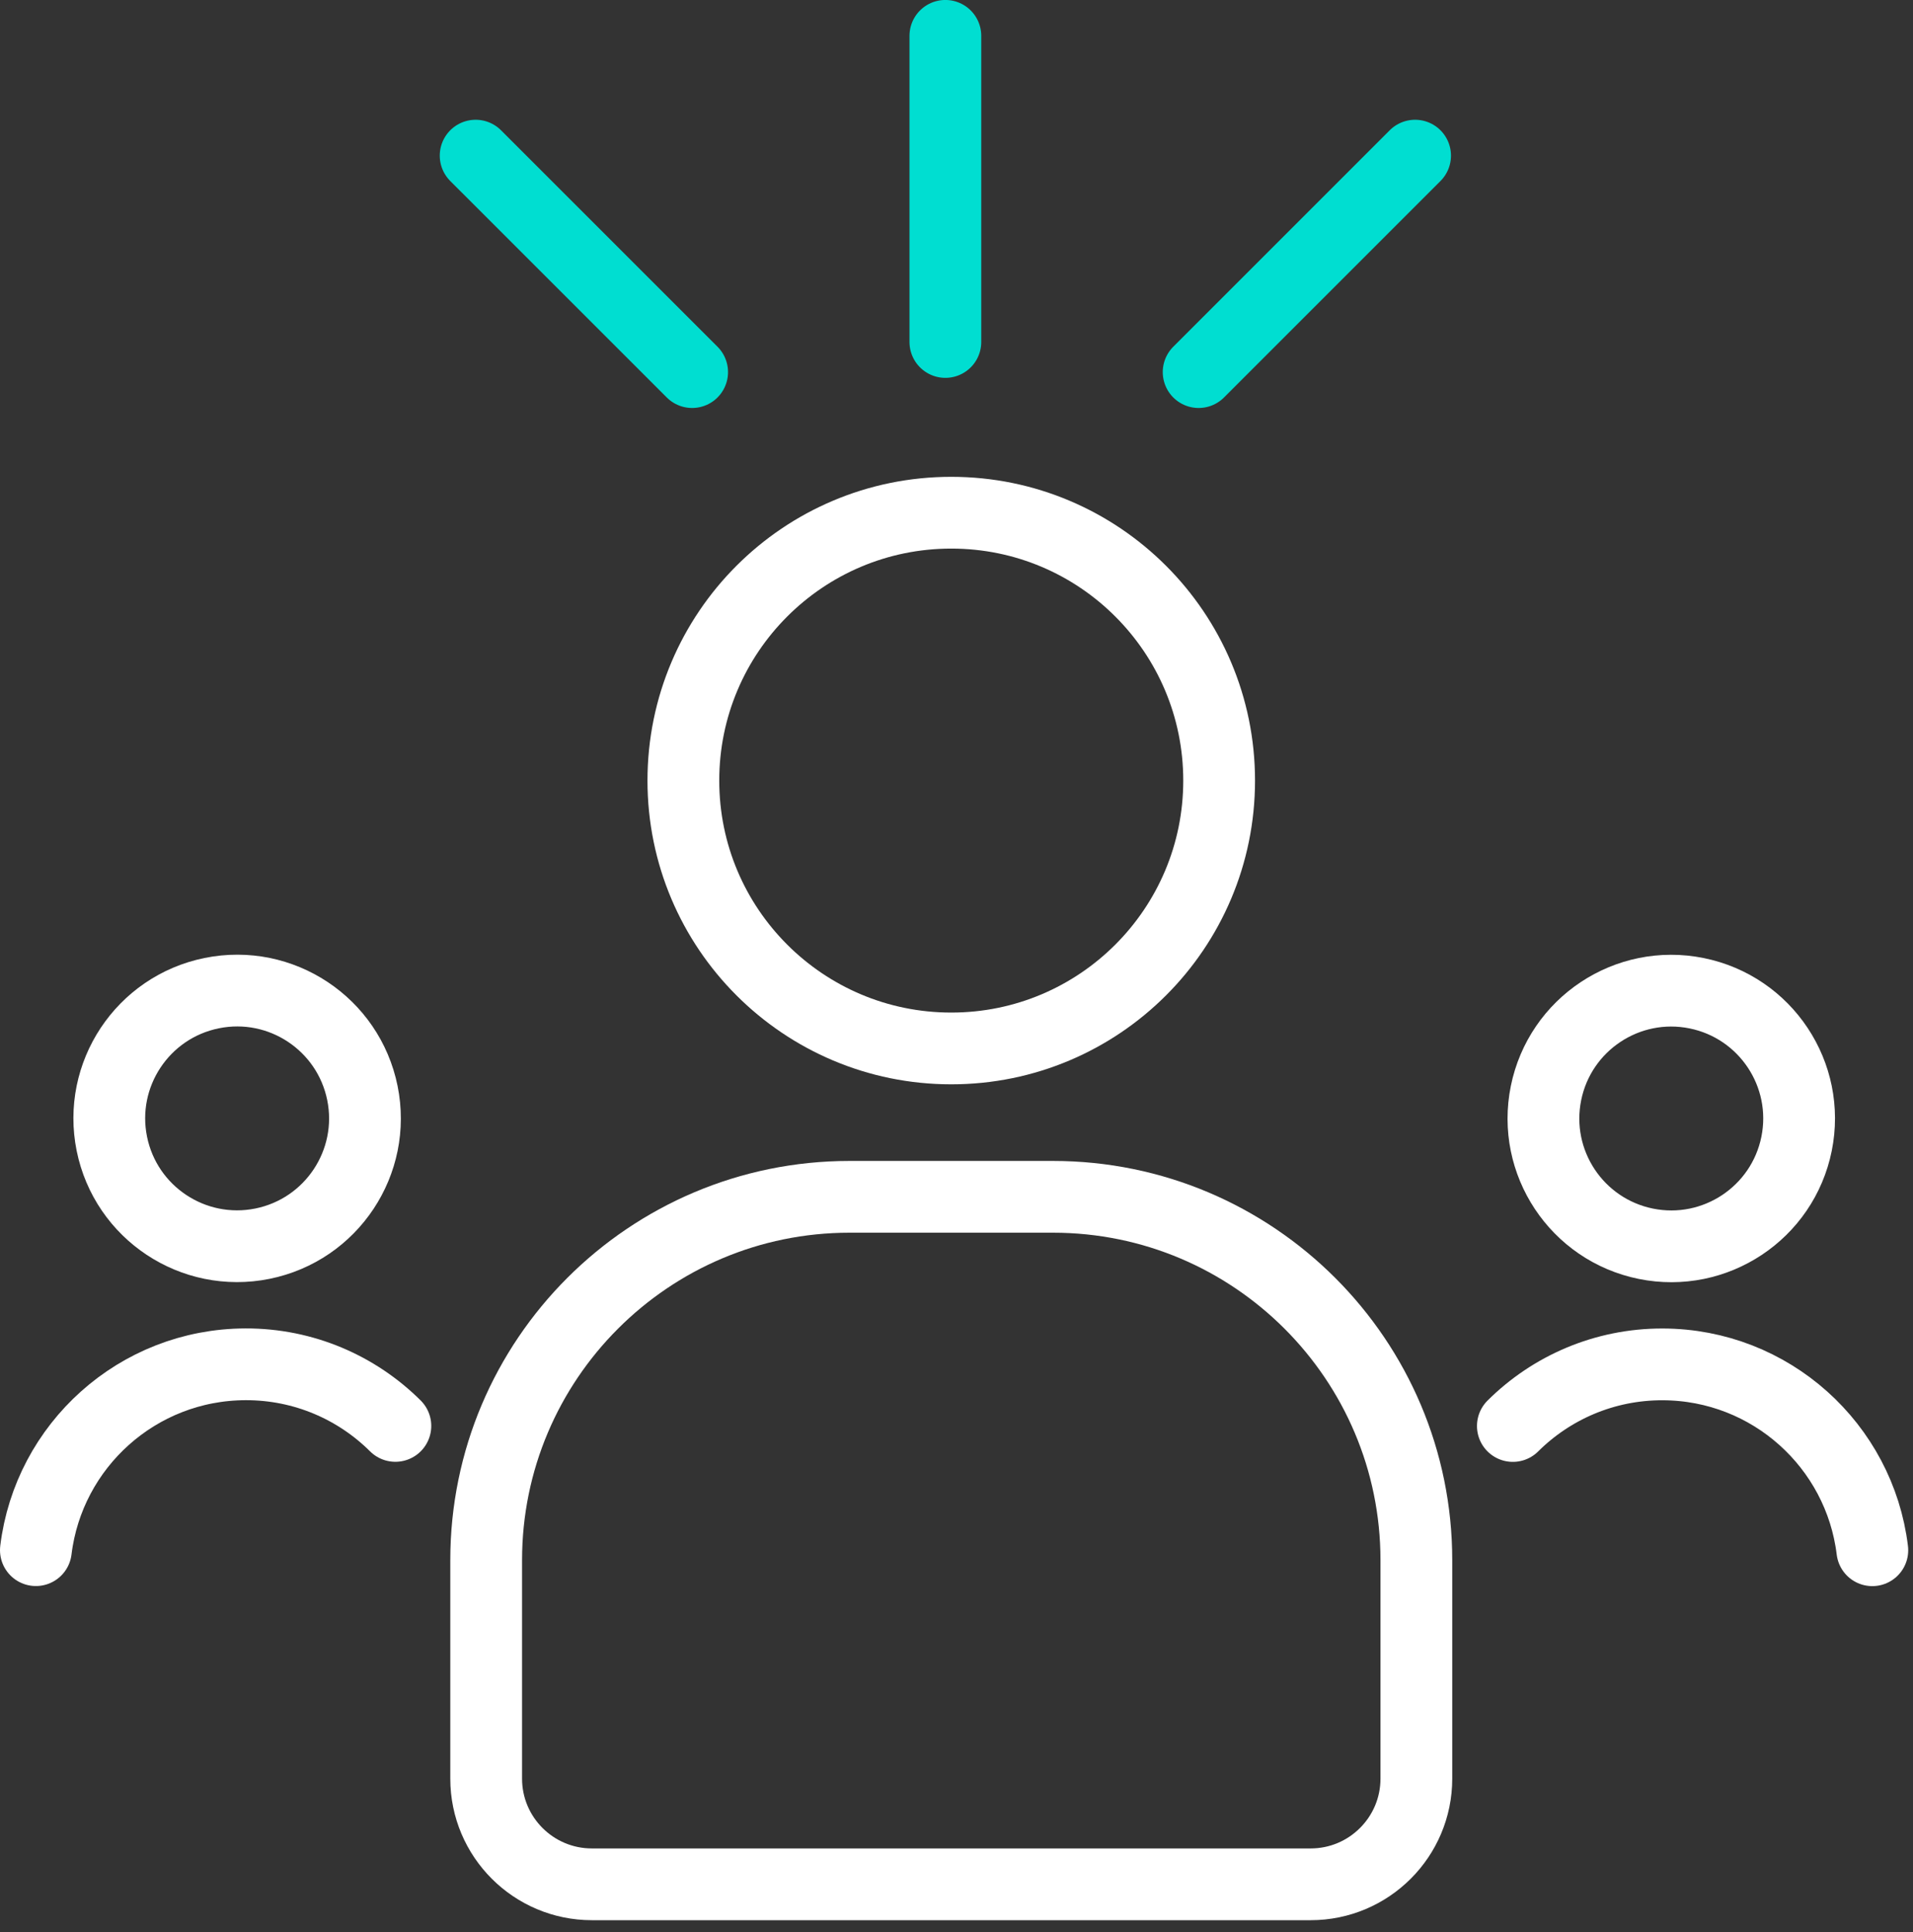
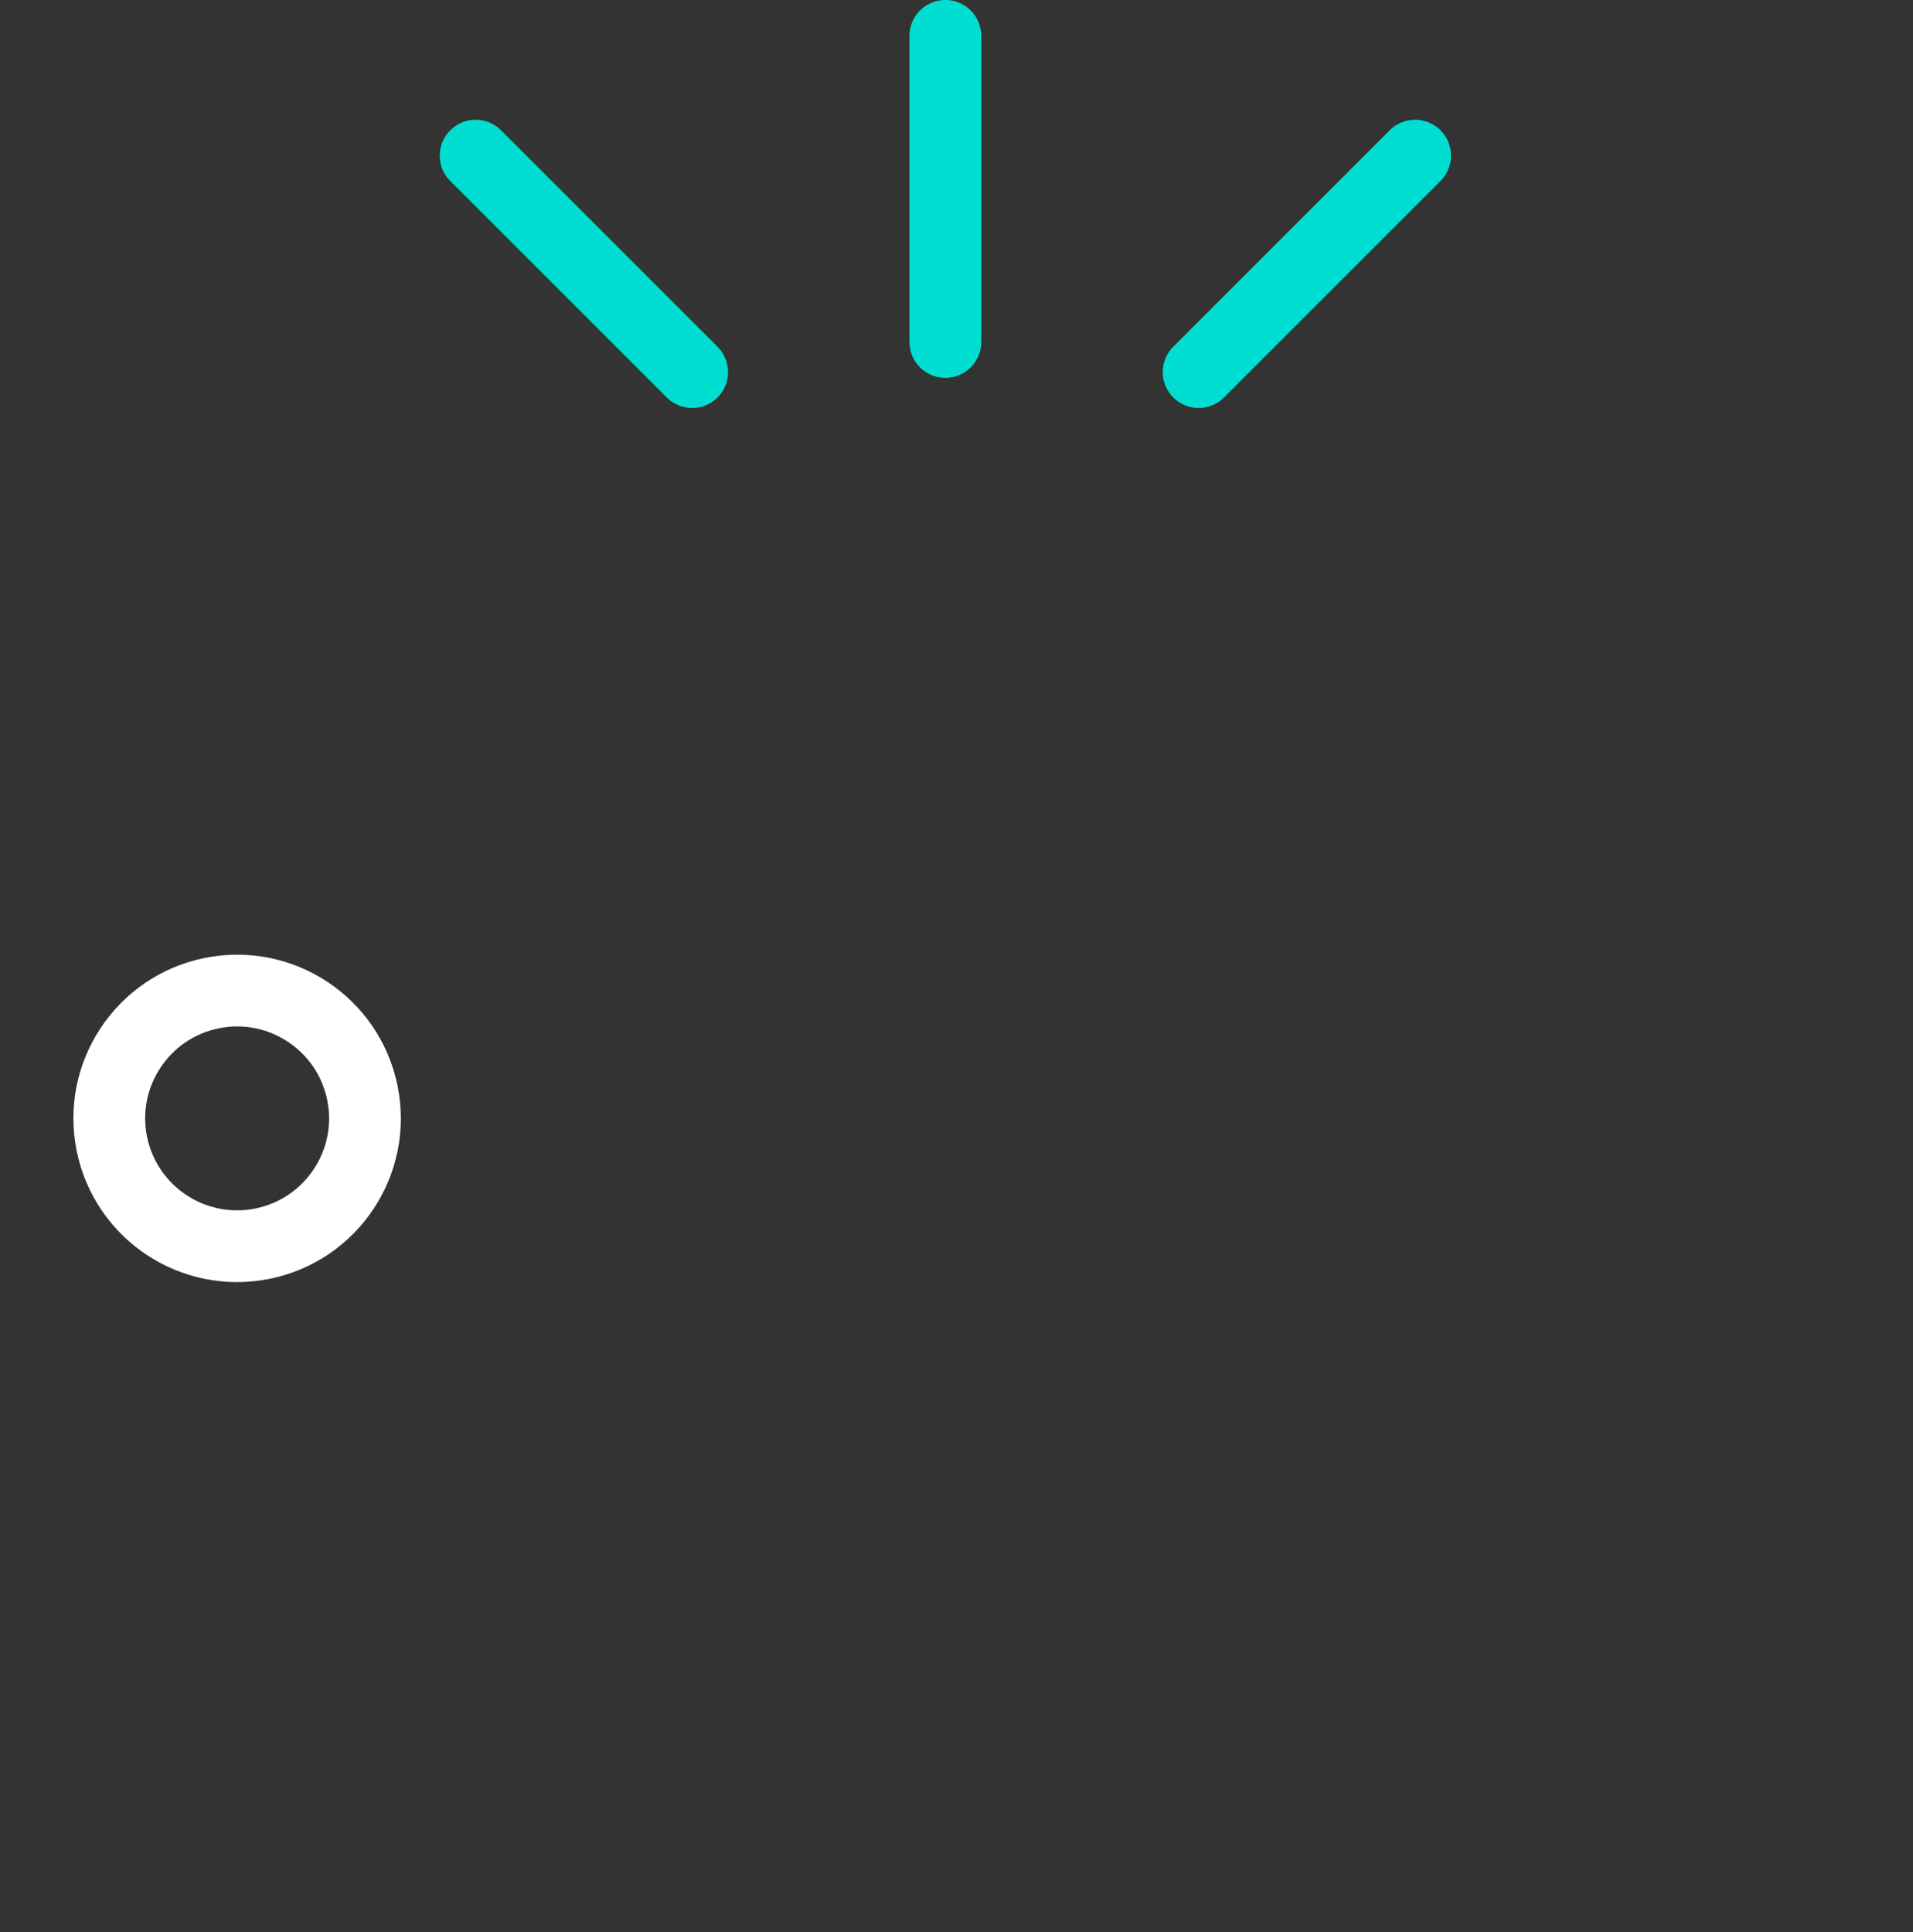
<svg xmlns="http://www.w3.org/2000/svg" fill="none" viewBox="0 0 99 100" height="100" width="99">
  <rect x="0" y="0" width="99" height="100" fill="#333333" stroke="none" />
-   <path stroke-miterlimit="10" stroke-width="3.714" stroke="white" d="M43.963 61.941H54.493C64.871 61.941 73.298 70.368 73.298 80.746V92.053C73.298 95.072 70.847 97.522 67.828 97.522H30.63C27.611 97.522 25.16 95.072 25.16 92.053V80.746C25.16 70.368 33.586 61.941 43.964 61.941H43.963Z" />
-   <path stroke-miterlimit="10" stroke-width="3.714" stroke="white" d="M49.229 54.262C56.885 54.262 63.092 48.055 63.092 40.399C63.092 32.742 56.885 26.535 49.229 26.535C41.572 26.535 35.365 32.742 35.365 40.399C35.365 48.055 41.572 54.262 49.229 54.262Z" />
  <path stroke-linejoin="round" stroke-linecap="round" stroke-width="3.714" stroke="white" d="M13.584 64.366C17.164 63.641 19.48 60.151 18.755 56.57C18.03 52.99 14.54 50.674 10.96 51.399C7.379 52.123 5.064 55.614 5.788 59.194C6.513 62.775 10.003 65.09 13.584 64.366Z" />
-   <path stroke-linejoin="round" stroke-linecap="round" stroke-width="3.714" stroke="white" d="M1.857 80.228C2.516 74.82 7.115 70.624 12.704 70.609C15.729 70.601 18.473 71.821 20.461 73.798" />
-   <path stroke-linejoin="round" stroke-linecap="round" stroke-width="3.714" stroke="white" d="M92.974 59.199C93.698 55.619 91.383 52.129 87.802 51.404C84.222 50.679 80.732 52.995 80.007 56.575C79.282 60.156 81.598 63.646 85.178 64.371C88.759 65.095 92.249 62.78 92.974 59.199Z" />
-   <path stroke-linejoin="round" stroke-linecap="round" stroke-width="3.714" stroke="white" d="M96.895 80.232C96.237 74.824 91.638 70.628 86.049 70.613C83.024 70.605 80.28 71.825 78.292 73.802" />
  <path stroke-linejoin="round" stroke-linecap="round" stroke-width="3.714" stroke="#00DED1" d="M48.924 1.855V17.699" />
  <path stroke-linejoin="round" stroke-linecap="round" stroke-width="3.714" stroke="#00DED1" d="M73.233 8.055L62.031 19.258" />
  <path stroke-linejoin="round" stroke-linecap="round" stroke-width="3.714" stroke="#00DED1" d="M24.615 8.055L35.819 19.258" />
</svg>